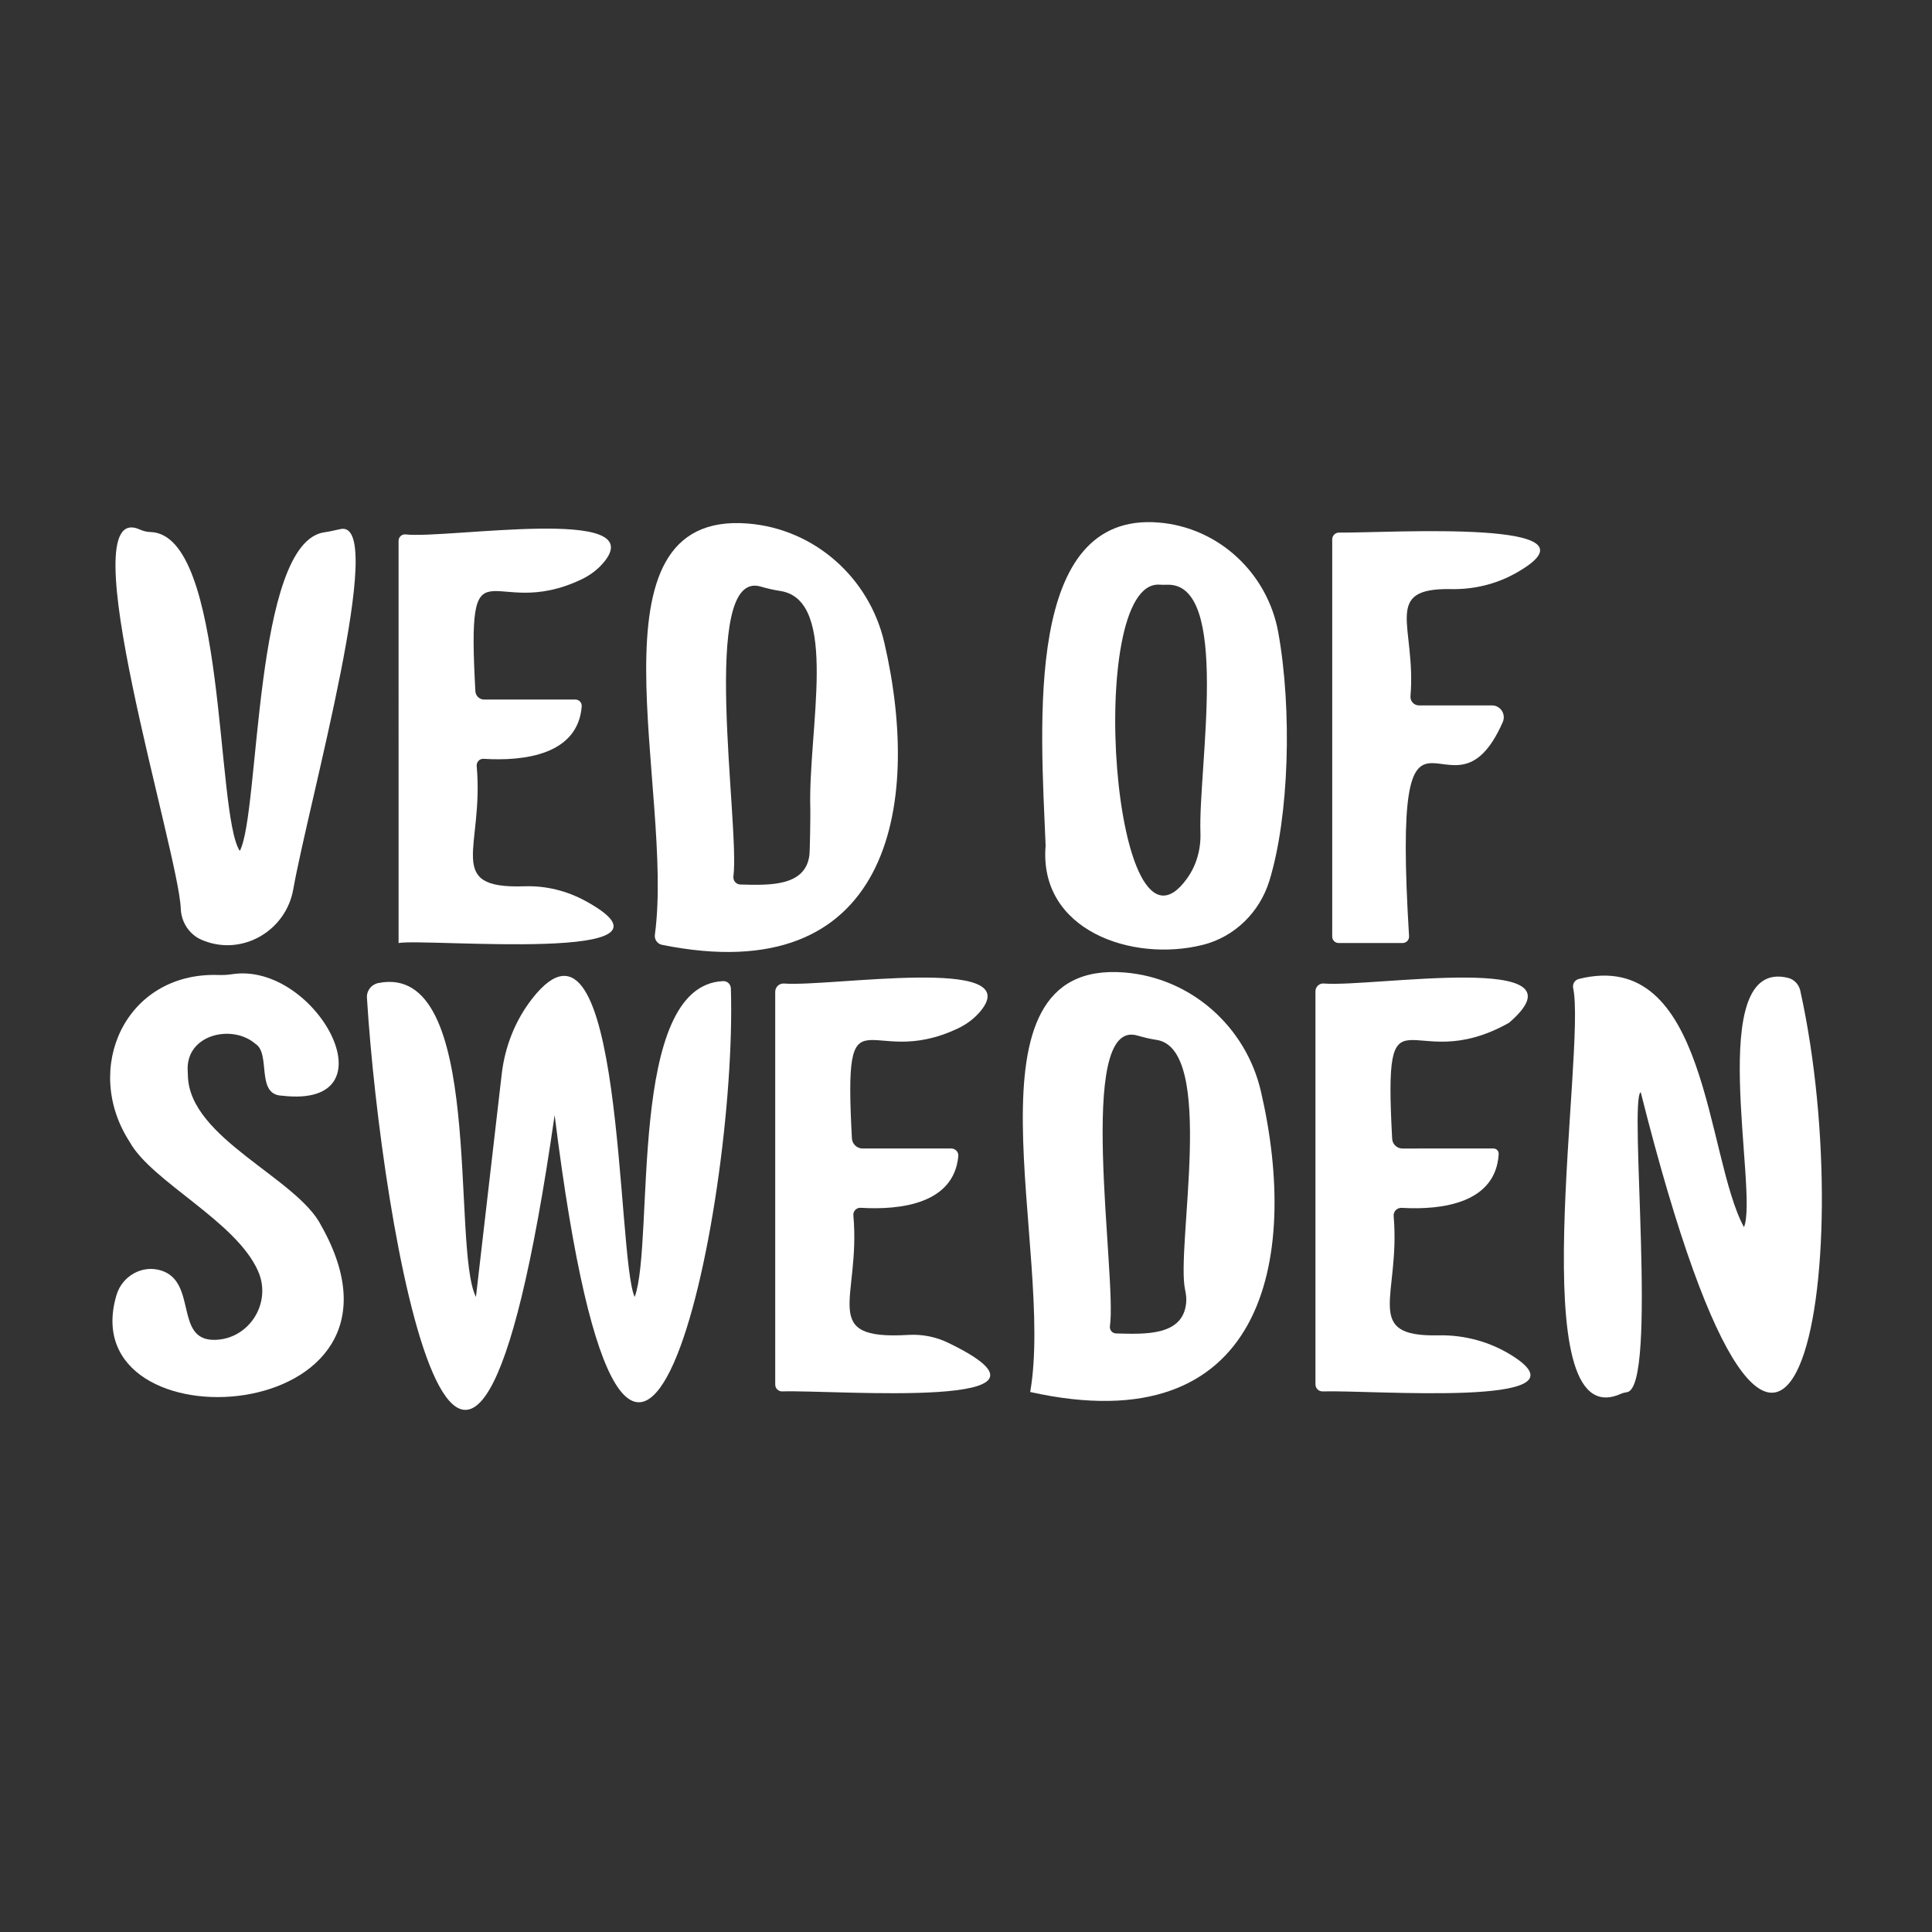
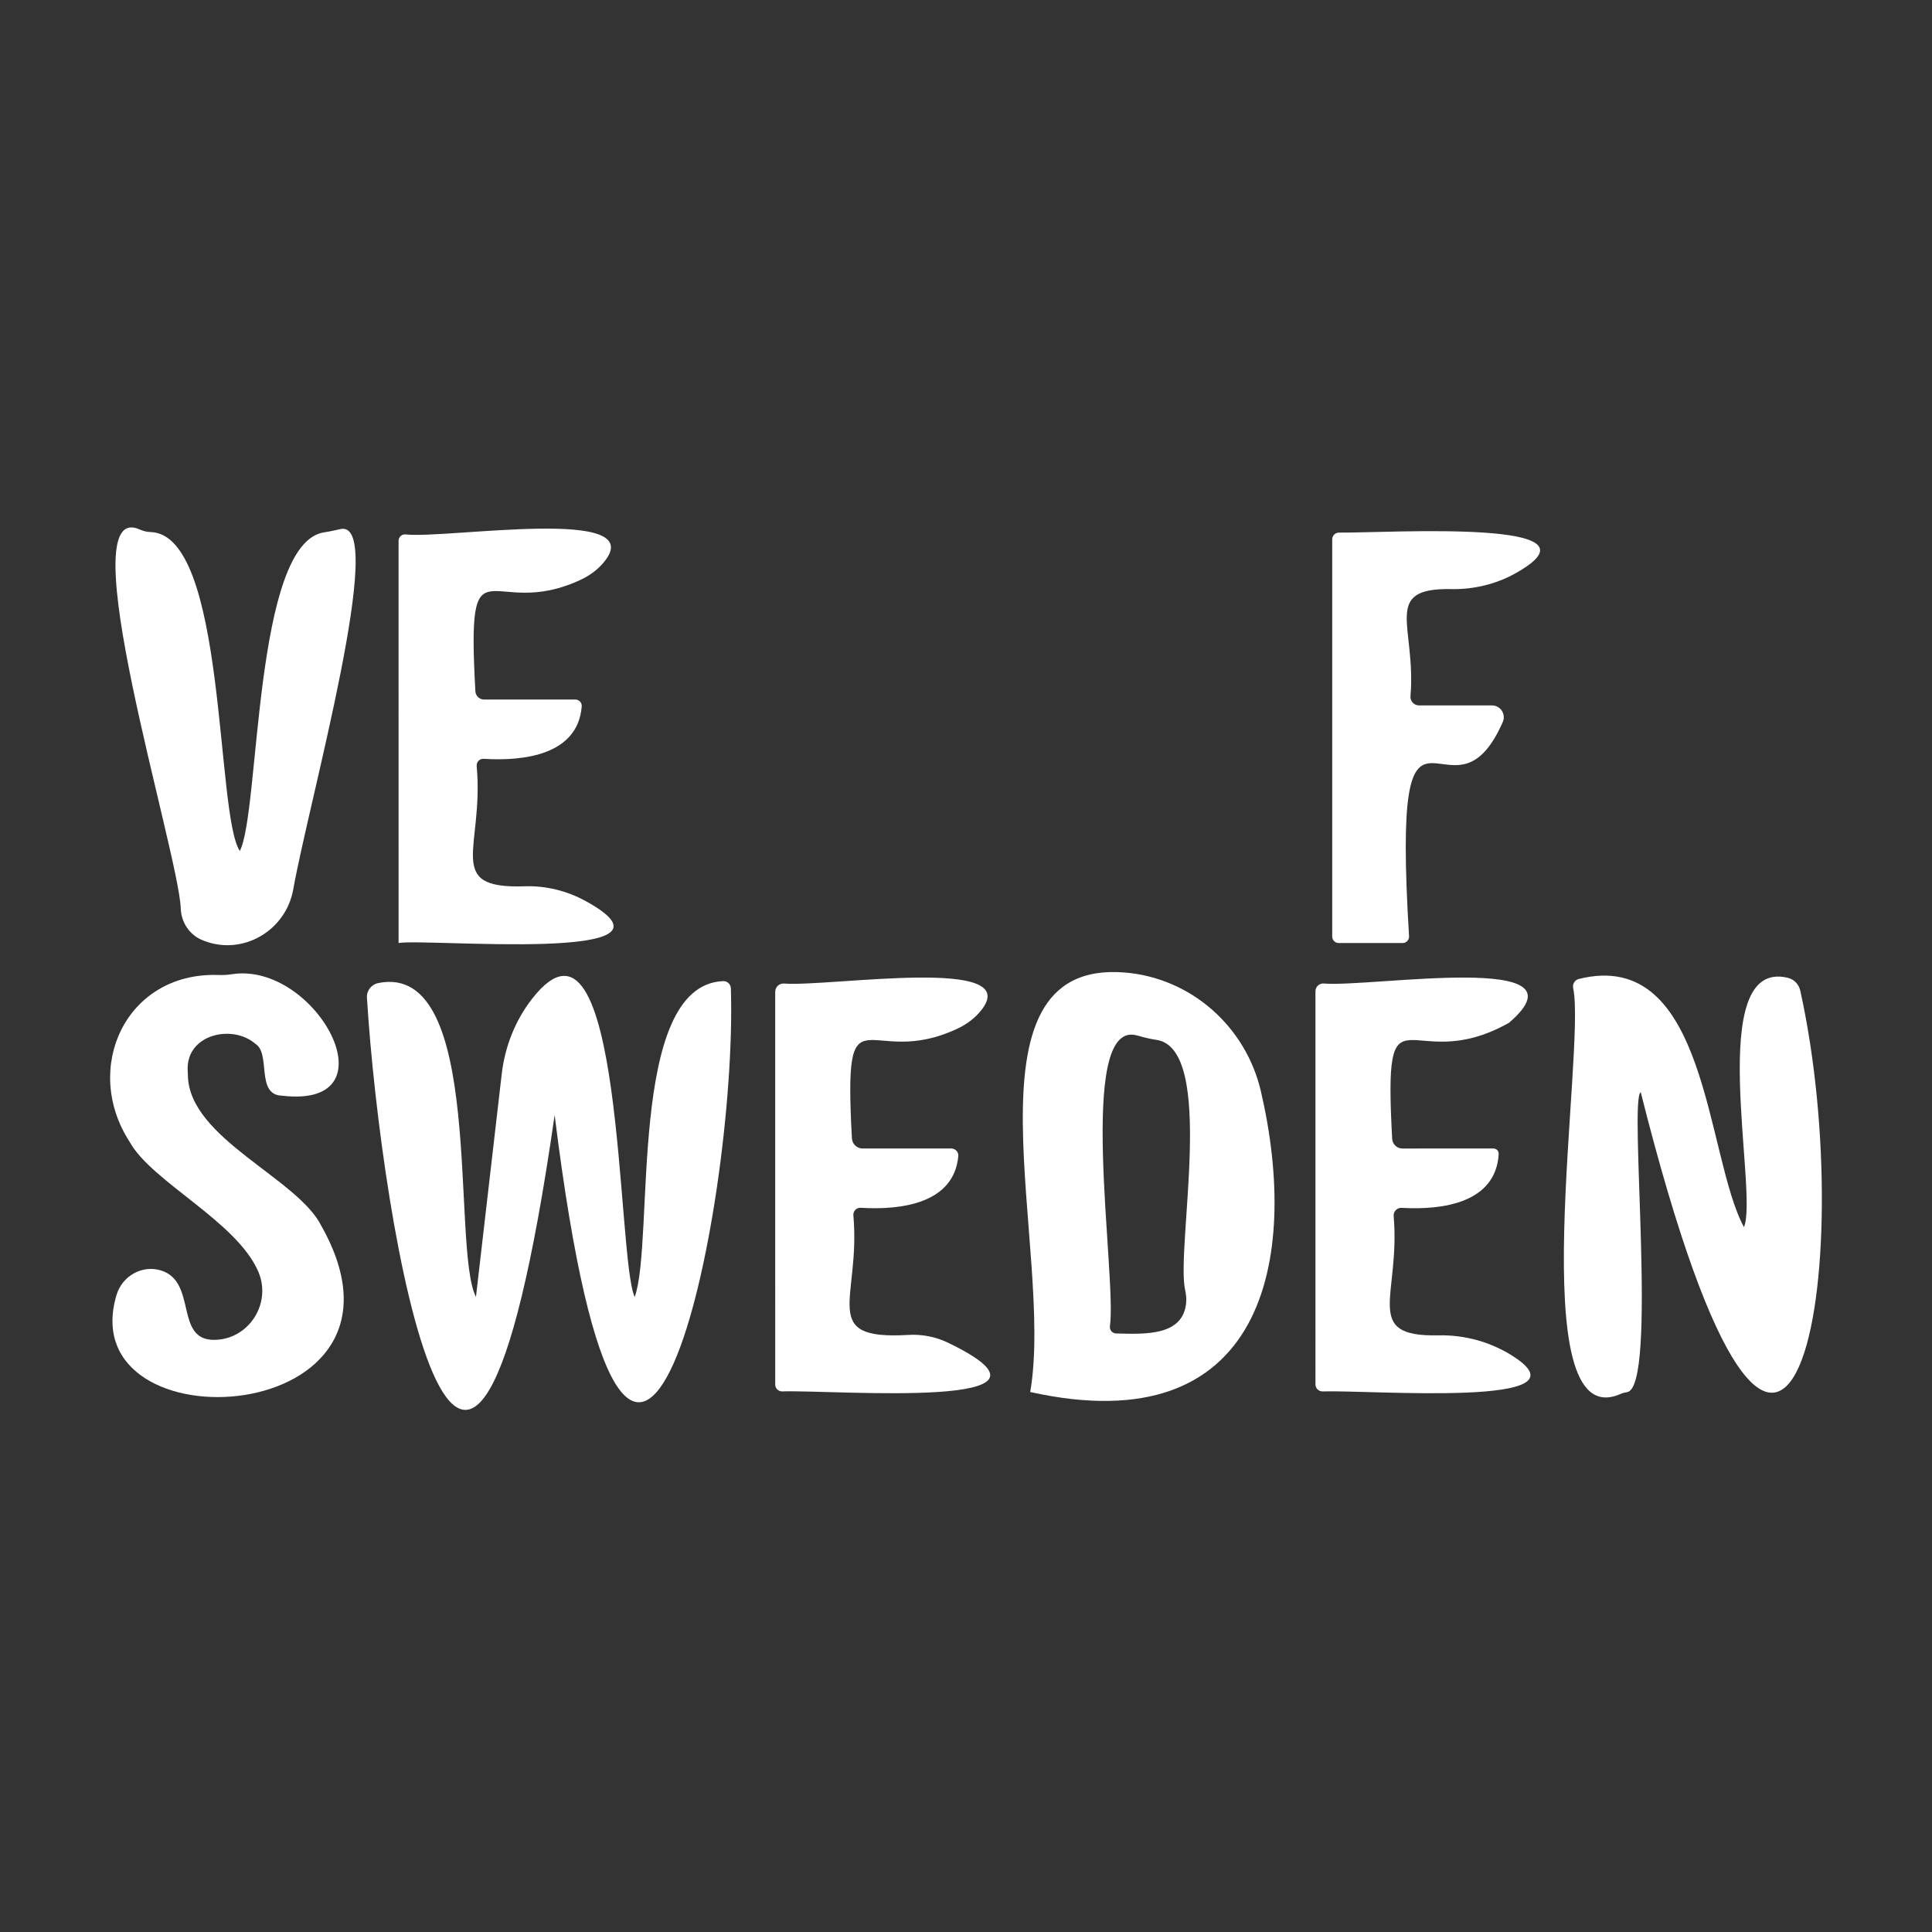
<svg xmlns="http://www.w3.org/2000/svg" id="Lager_1" x="0px" y="0px" viewBox="0 0 3000 3000" style="enable-background:new 0 0 3000 3000;" xml:space="preserve">
  <rect x="0" y="0" width="3000" height="3000" fill="#333333" stroke="none" />
  <style type="text/css">	.st0{fill:#006AA7;}	.st1{fill:#FFCD00;}	.st2{fill:#FFFFFF;}</style>
  <path class="st0" d="M2569.5-857.24H158.5c-49.98,0-90.5-40.52-90.5-90.5v-1187.49c0-49.98,40.52-90.5,90.5-90.5H2569.5  c49.98,0,90.5,40.52,90.5,90.5v1187.49C2660-897.76,2619.48-857.24,2569.5-857.24z" />
  <path class="st0" d="M-132.04-1658.23c0-0.02,0-0.03,0.01-0.04c7.1-20.87,17.47-63.72,8.62-91.88c-2.46-8.06-6.54-14.93-12.86-19.74  c-0.05-0.04-0.1-0.08-0.15-0.12c-11.35-8.87-15.69-18.51-16.53-28.36c-2.35-29.54,26.56-61.38-8.88-80.03  c-0.33-0.18-0.65-0.36-1-0.53c-0.67-0.38-1.29-0.79-1.93-1.19c-21.53-13.24-29.89-36.47-34.57-57.17  c-5.09-16.52-11.88-32.66-18.71-48.78c-11.71-27.72-23.54-55.38-27.23-84.73c-17.97-19.45-43.5-37-59.89-57.6  c-3.1-3.9-5.91-7.91-8.25-12.07c-8.67-29.39-28.1-52.7-54.49-71.65c-6.09-4.37-12.55-8.51-19.34-12.44  c-8.5-4.92-14.64-10.32-18.83-16.27c-4.11-5.84-6.34-12.21-7.05-19.19c0.04-3.13,0.07-6.24,0.11-9.37  c5.37-51.83-87.66-1.55-86.72-51.26c0.1-2.62,0.09-5.04-0.01-7.32c-1.33-32.67-21.87-32.37-40.57-34.48  c-0.18-0.02-0.37-0.04-0.55-0.06c-0.06-0.01-0.11-0.01-0.17-0.02c-2.02-0.24-4.01-0.51-5.95-0.85c-0.06-0.01-0.11-0.02-0.17-0.03  c-0.41-0.07-0.82-0.15-1.23-0.23c-9.73-1.98-17.97-6.26-21.21-18.74c0-0.02-0.01-0.04-0.02-0.06c0-0.02,0-0.03,0-0.04  c0.16-17.17-18.54-21.55-37.27-25.31c-13.01-2.67-26.04-5.03-32.83-11.08c0,0-0.01-0.01-0.01-0.01c-1.42-1.31-2.81-2.64-4.28-3.89  c-3.12-2.64-6.32-5.29-9.6-7.96c-49.91-40.86-115.55-83.04-185.09-109.02c-44.2-16.76-89.65-26.89-132.62-25.44  c-0.67,0.01-1.35,0.01-2.02,0.03c-3.39,0.59-6.56,0.9-9.56,1c-9.78,0.3-17.64-1.73-24.52-4.56c-18.3-7.62-29.59-21.03-52.43-10.71  c-10.36,4.64-23.07,14.17-39.88,31.38c1.02-29.33-10.44-47.47-29.62-57.09c-19.03-9.96-45.81-11.38-76.11-5.91  c-0.22,0.04-0.44,0.06-0.66,0.1c-0.09-0.04-0.18-0.07-0.26-0.11c-9.68-4.65-18.79-7.79-27.8-9.78c-13.43-3.59-27.18-5.05-41.74-2  c-5.02,0.45-10.23,1.1-15.65,1.88c-3.38-1.08-6.85-2.01-10.37-2.81c-12.85-3.77-26.85-4.83-40.33-7.22  c-11.51-2.36-22.63-5.66-32.5-11.73c0,0-0.01,0-0.01,0c-3.82-2.59-12.04-1.67-18.18-1.46c-0.89,0.03-1.79,0.07-2.69,0.11  c-20.74,0.21-42.56,4.05-63.55,4.31c-15.4-0.05-30.38-2.01-44.35-8.26c-0.23-0.11-0.46-0.2-0.69-0.32c-0.02,0-0.05-0.01-0.07-0.01  c-31.06-14.24-60.9-14.47-93.17-12.02c-121.63-10.81-256.01-3.88-366.88,35.85c-39.62,13.24-77.05,30.27-111.05,51.68  c-1.8,0.58-3.61,1.15-5.44,1.7c-18.07,2.05-33.88,7.29-48.56,14.33c-11.85,4.45-22.94,10.16-32.28,18.62  c-0.01,0.01-0.03,0.02-0.04,0.03c-0.01,0.01-0.02,0.02-0.03,0.03c-21.12,12.84-42.23,25.45-63.14,38.14  c-29.2,14.38-58.56,28.19-79.62,50.23c-17.97,12.01-35.54,24.39-52.56,37.35c-7.98,4.89-15.27,10.07-20.64,16.18  c-0.02,0.03-0.04,0.05-0.06,0.08c-19.44,15.85-38.79,31.87-57.92,48.14c-2.87,0.96-5.84,1.85-9,2.59  c-42.79,36.66-82.37,75.74-119.71,116.22c-1.98,2.03-3.97,4.06-5.94,6.1c-41.32,42.16-79.11,85.91-112.89,130.49  c-36.12,36.63-66.76,75.21-92.55,115.32c-50.34,72.24-81.38,150.66-99.17,232.01c-1.58,7.22-6.56,13.16-13.32,16.16  c-0.08,0.04-0.16,0.07-0.24,0.11c-4.13,1.92-6.65,5.51-6.37,11.68c1.81,18.56,2.87,37.21,3.26,55.91  c0.21,62.57-9.82,124.46-16.24,186.04c-3.19,17.23-6.76,34.36-10.71,51.33c-2.03,35.61,2.16,70.58,10.7,104.92  c4.61,29.06,12.65,58.12,25.65,87.23c14.98,26.55,29.85,53.77,45.95,80.55c12.05,21.36,24.69,42.48,37.42,63.33  c4.63,3.46,8.94,7.11,13.02,10.89c8.66,10.99,17.81,21.69,27.56,32c26.29,44.89,54.53,89.08,84.14,131.75  c10.55,15.23,21.26,30.27,32.13,45.08c43.54,40.92,86.26,81.65,132.06,121.55c20.24,22.92,41.88,44.47,64.8,64.7  c13.82,18.37,32.76,39.2,52.84,50.48c7.18,4.09,14.54,6.93,21.93,7.92c19.79,13.68,40.28,26.59,61.38,38.74  c11.94,17.34,23.25,33.41,51.05,30.63c0.41-0.04,0.81-0.07,1.23-0.12c1.2-0.09,2.37-0.06,3.57-0.17c0.7,0.13,1.36,0.25,2.07,0.38  c36.6,17.86,74.74,33.71,114.14,47.65c3.38,1.61,6.76,3.2,10.14,4.8c31.6,14.92,63.23,29.74,90.09,50.06  c29.61,5.43,63.38,5.5,92.72,12.63c5.54,1.35,10.95,2.92,16.12,4.86c25.98,15.05,54.22,22.8,83.85,25.25  c2.69,0.22,5.4,0.4,8.11,0.54c5.43,0.27,10.9,0.38,16.41,0.32c5.51-0.05,11.06-0.27,16.64-0.63c10.48-0.67,19.57,0.23,27.64,2.57  c10.37,3.01,19.03,8.39,26.76,15.83c0.01,0.01,0.01,0.02,0.02,0.02c39.44,47.18,68.97-42.69,109.74-3.88  c2.09,2.05,4.11,3.9,6.07,5.59c27.78,24,43.09,13.15,58.99,5.07c0.17-0.08,0.33-0.17,0.5-0.25c0.03-0.02,0.07-0.03,0.1-0.05  c1.73-0.87,3.48-1.7,5.24-2.45c0.06-0.03,0.12-0.05,0.19-0.08c0.36-0.15,0.73-0.3,1.09-0.45c0.42-0.17,0.85-0.33,1.27-0.48  c0,0,0,0,0,0c8.64-3.14,18.07-3.71,30.17,3.69c0.03,0.02,0.05,0.03,0.08,0.05c0.02,0.01,0.03,0.03,0.05,0.04  c13.97,13.08,31.74,6.72,49.01-0.14c12.06-4.72,23.88-9.69,34-8.62c0.74,0.09,1.48,0.2,2.21,0.36c6.11,0.55,12.41,1.03,18.82,1.47  c70.82,5.01,154.31,2.98,227.8-13.06c47.71-10.19,90.88-26.13,122.52-49.66c0.54-0.38,1.1-0.74,1.63-1.13  c2.08-2.19,4.22-4.07,6.4-5.69c7.18-5.31,14.8-7.85,22.35-9.26c20.13-3.71,39.7,0.6,48.54-19.05c2.74-6.01,4.45-14.28,4.84-25.73  c5.65-1.48,11.28-3.01,16.87-4.57c17.6,11.81,35.16,15.77,52.08,13.77c22.6-2.31,44.07-15.12,62.54-34.96  c0.14-0.14,0.28-0.28,0.42-0.42c0.09-0.02,0.18-0.04,0.28-0.05c11.23-1.51,20.77-3.86,29.28-7.06  c13.01-4.22,24.54-10.21,33.03-19.97c3.47-2.96,6.91-6.18,10.4-9.61c3.45-0.93,6.84-2.03,10.17-3.24  c12.84-3.8,24.32-10.25,36.5-15.43c10.66-4.18,21.8-7.44,34.27-7.95c0,0,0,0,0.01,0c5.03-0.01,10.5-4.98,14.98-8.32  c0.65-0.49,1.3-0.98,1.95-1.48c15.54-10.91,28.93-25.13,44.63-36.2c11.72-7.95,24.68-14.23,40.4-16.72  c0.26-0.03,0.52-0.08,0.78-0.11c0.02-0.01,0.04-0.02,0.07-0.03c35.23-5.31,58.03-20.59,80.49-39.18  c101.06-54.84,197.23-129.74,248.64-217.31c19.16-30.57,33.55-62.87,41.74-96.73c0.89-1.38,1.8-2.74,2.73-4.1  c12.01-10.92,19.69-23.09,25.04-36.03c5.33-9.51,9.04-19.59,9.18-30.84c0-0.01,0.01-0.03,0.01-0.04c0-0.01,0-0.03,0-0.04  c5.47-20.68,11.11-41.18,16.55-61.63c10.33-26.03,21.24-51.72,19.11-79.34c3.76-18.41,6.91-36.9,9.17-55.54  c2.04-7.85,3.31-15.55,2.37-22.97c-0.01-0.03-0.01-0.06-0.02-0.09c1.27-16.21,2.41-32.47,3.39-48.76  c2.98-10.49,5.84-20.97,8.6-31.42c4.51-17.02,8.75-33.99,12.67-50.85c0.77-69.31,2.3-137.68-2.89-208.4  C-131.61-1652.57-131.81-1655.39-132.04-1658.23z" />
  <g>
    <path class="st1" d="M-2258.45-2069.5c-89.54,11.75-80.96,351.64-106.4,399.34c-30.5-45.52-16.29-397.35-112.1-399.61   c-4.57-0.11-9.02-1.29-13.2-3.16c-90.4-40.44,48.84,405.02,51.33,475.01c0.6,16.84,10.39,32.23,25.81,39.03   c1,0.44,2.01,0.86,3.04,1.26c48.9,19.15,102.87-12.55,112.1-64.25c19.81-111.02,118.68-462.9,59.63-451.67   C-2244.99-2072.27-2251.64-2070.39-2258.45-2069.5z" />
    <path class="st1" d="M-2008.08-1625.83c-101.65,3.47-50.53-47.73-59.91-150.67c-0.46-5.06,3.63-9.39,8.7-9.08   c51.34,3.19,118.11-5.29,122.92-65.68c0.37-4.63-3.31-8.59-7.96-8.59c-23.13,0-88.74,0-114.32,0c-5.85,0-10.67-4.59-10.99-10.43   c-11.1-201.52,17.83-85.35,132.91-140.14c10.46-4.98,19.93-11.93,27.44-20.74c61.74-72.49-194.74-29.84-247.8-35.62   c-4.71-0.51-8.79,3.24-8.79,7.98c0.01,73.47,0.01,504.08,0.01,504.08c32.76-6.29,379.06,26.46,234.18-52.73   C-1955.07-1620.24-1981.45-1626.74-2008.08-1625.83z" />
    <path class="st1" d="M-1728.36-2080.44c-208.83-16.45-91.67,334.17-116.35,515.28c-0.81,5.94,3.1,11.5,8.98,12.69   c283.51,57.25,326.99-170.43,278.45-379.11C-1576.18-2012.9-1645.12-2073.88-1728.36-2080.44z M-1651.06-1664.82   c-5,39.7-50.96,37.65-86.5,36.76c-5.4-0.14-9.42-4.93-8.72-10.29c8.3-64.14-43.48-385.84,34.23-363.07   c8.02,2.35,16.14,4.24,24.4,5.49c74.89,11.33,34.57,175.13,37.75,273.76C-1649.71-1716.33-1650.33-1670.62-1651.06-1664.82z" />
    <path class="st1" d="M-1213.41-2081.67c-168.71-13.77-147.94,250.82-141.64,404.91c-8.87,106.22,108.35,146.5,196.9,124.36   c39.97-9.99,71.35-40.87,83.48-80.24c24.9-80.83,28.61-214.32,11.23-311.09C-1076.8-2018.14-1138.08-2075.53-1213.41-2081.67z    M-1177.54-1636.02c-93.41,131.34-129.25-373.37-34.89-367.8c3.01,0.18,6.02,0.27,9.03,0.13c81.01-3.92,39.51,230.05,42.37,310.56   C-1160.31-1672.8-1165.75-1652.6-1177.54-1636.02z" />
-     <path class="st1" d="M-766.73-2017.79c124.67-69.17-158.89-50.65-220.62-51.26c-4.71-0.05-8.54,3.74-8.54,8.45   c0,62.39,0,437.77,0,497.78c0,4.47,3.62,8.09,8.09,8.09h80.13c4.66,0,8.36-3.94,8.07-8.59   c-22.62-369.28,51.95-119.09,117.43-268.31c4.31-9.83-2.77-20.86-13.5-20.86c-26.48,0-70.36,0-91.41,0   c-6.27,0-11.25-5.34-10.73-11.59c7.34-87.49-36.63-135.89,50.86-134.17C-818.97-1997.7-791.2-2004.21-766.73-2017.79z" />
    <path class="st1" d="M-2262.6-1200.19c-29.86-60.02-165.37-109.44-167.27-188.16c-0.05-1.99-0.15-3.98-0.27-5.98   c-2.75-46.01,55.85-59.24,84.78-34.13c19.97,12.33-0.02,64.26,33.66,65.05c143.06,16.74,41.91-169.11-63.48-152.17   c-5.68,0.91-11.45,1.04-17.21,0.87c-115.52-3.36-170.22,116.86-110.56,209.03c27.64,50.24,134.06,99.55,161.28,162.69   c17.18,39.86-12,85.36-55.41,85.53c-49.65,0.2-21.04-72.42-66.12-86.84c-23.78-7.61-49.04,6.72-56.15,30.65   C-2577.15-919.14-2119.07-945.26-2262.6-1200.19z" />
    <path class="st1" d="M-1759.11-1507c-121.18,4.95-85.54,325.83-110.86,395.78c-22.94-48.39-13.05-521.4-128.35-373.95   c-21.36,27.31-34.31,60.23-38.3,94.68c-9.93,85.89-32.3,279.27-32.3,279.27c-31.4-61.67,12.32-420.55-122.43-393.34   c-8.65,1.75-14.72,9.57-14.17,18.38c17.5,283.44,123.96,920.58,235.21,147.04c94.85,762.28,229.57,119.42,220.84-158.8   C-1749.62-1503.1-1753.95-1507.21-1759.11-1507z" />
    <path class="st1" d="M-1527.04-1063.65c-113.47,6.76-59.49-44.21-68.91-149.73c-0.48-5.33,3.82-9.87,9.16-9.55   c51.02,3.09,116.92-5.42,122.33-64.8c0.47-5.13-3.68-9.51-8.83-9.51c-23.23,0-84.43,0-111.07,0c-7.15,0-13.03-5.61-13.42-12.75   c-10.74-198.23,18.38-83.33,132.92-137.77c10.9-5.18,20.73-12.49,28.4-21.8c57.69-70.1-188.76-30.02-246.3-34.4   c-6.02-0.46-11.13,4.32-11.13,10.36c0.01,73.37,0.01,429.9,0.01,492.19c0,4.83,3.99,8.72,8.82,8.56   c65.24-2.19,385.18,24.5,207.59-61.08C-1492.88-1061.35-1509.98-1064.67-1527.04-1063.65z" />
    <path class="st1" d="M-1256.39-1517.83c-212.94-16.78-86.98,348.01-117.98,525.72c293.04,65.11,338.22-165.58,289.09-376.84   C-1104.19-1450.29-1173.14-1511.27-1256.39-1517.83z M-1178.91-1103.96c-3.87,41.94-51.57,39.37-87.76,38.49   c-4.82-0.12-8.49-4.39-7.78-9.16c9.05-61.39-43.63-386.11,34.04-364.26c7.91,2.23,15.89,4.34,24.02,5.48   c75.49,10.61,24.44,259.86,36.13,313.19C-1179.09-1114.89-1178.41-1109.42-1178.91-1103.96z" />
    <path class="st1" d="M-862.85-1063.12c-96.22,2.07-47.35-48.67-56.05-149.42c-0.5-5.79,4.3-10.66,10.11-10.33   c51.54,2.98,117.75-6.26,121.51-67.28c0.24-3.91-2.66-7.1-6.58-7.1c-21.19,0-86.76,0-114.07,0c-6.84,0-12.46-5.36-12.83-12.19   c-11.24-206.63,20.51-74.56,146.44-145.36c105.06-90.47-172.16-44.19-232.08-49.23c-5.67-0.48-10.5,4.08-10.5,9.77   c0.01,71.81,0.01,429.4,0.01,492.58c0,4.97,4.09,8.96,9.05,8.8c61.04-1.96,340.21,20.74,238.18-44.33   C-797.42-1054.89-829.94-1063.83-862.85-1063.12z" />
    <path class="st1" d="M-424.9-1511.13c-105.53-25.53-36.36,268.6-55.02,312.43c-48.28-89.15-44.86-351.38-206.95-311.01   c-5.05,1.26-8.17,6.39-7.07,11.48c16.6,77.21-66.3,563.84,59.28,508.6c2.59-1.14,5.33-1.85,8.13-2.25   c39.04-5.5,2.06-367.61,17.25-375.94c186.99,743.12,275.75,215.19,199.92-127.26C-411.1-1502.94-417.08-1509.24-424.9-1511.13z" />
  </g>
  <g>
-     <path class="st1" d="M514.24-2022.05c-81.63,10.72-73.81,320.59-97,364.08c-27.81-41.5-14.85-362.27-102.21-364.33   c-4.17-0.1-8.23-1.17-12.03-2.88c-82.42-36.87,44.53,369.26,46.8,433.07c0.55,15.35,9.48,29.39,23.53,35.58   c0.91,0.4,1.83,0.78,2.77,1.15c44.59,17.46,93.79-11.44,102.2-58.58c18.06-101.22,108.2-422.03,54.37-411.79   C526.51-2024.58,520.45-2022.86,514.24-2022.05z" />
    <path class="st1" d="M742.5-1617.55c-92.67,3.16-46.07-43.52-54.62-137.36c-0.42-4.61,3.31-8.56,7.93-8.27   c46.81,2.91,107.69-4.82,112.07-59.89c0.34-4.22-3.02-7.84-7.26-7.84c-21.09,0-80.9,0-104.23,0c-5.34,0-9.73-4.18-10.02-9.51   c-10.12-183.72,16.25-77.82,121.18-127.77c9.53-4.54,18.17-10.87,25.01-18.91c56.29-66.09-177.55-27.2-225.92-32.48   c-4.3-0.47-8.02,2.95-8.02,7.27c0.01,66.98,0.01,459.58,0.01,459.58c29.86-5.74,345.59,24.12,213.51-48.07   C790.84-1612.45,766.78-1618.38,742.5-1617.55z" />
    <path class="st1" d="M997.53-2032.02c-190.39-15-83.58,304.67-106.07,469.79c-0.74,5.42,2.83,10.48,8.19,11.57   c258.48,52.19,298.12-155.39,253.87-345.64C1136.27-1970.45,1073.42-2026.04,997.53-2032.02z M1068-1653.1   c-4.56,36.2-46.46,34.33-78.86,33.52c-4.93-0.12-8.59-4.49-7.95-9.38c7.57-58.48-39.64-351.77,31.2-331.01   c7.31,2.14,14.72,3.86,22.25,5c68.28,10.33,31.52,159.67,34.42,249.59C1069.23-1700.06,1068.67-1658.38,1068-1653.1z" />
    <path class="st1" d="M1467.01-2033.15c-153.81-12.55-134.88,228.68-129.13,369.16c-8.09,96.84,98.79,133.56,179.52,113.38   c36.44-9.11,65.05-37.26,76.11-73.16c22.7-73.7,26.08-195.4,10.24-283.63C1591.56-1975.22,1535.69-2027.54,1467.01-2033.15z    M1499.72-1626.84c-85.16,119.74-117.84-340.41-31.81-335.32c2.74,0.16,5.49,0.25,8.24,0.12c73.86-3.57,36.02,209.74,38.62,283.14   C1515.43-1660.37,1510.47-1641.96,1499.72-1626.84z" />
    <path class="st1" d="M1874.26-1974.9c113.67-63.06-144.86-46.18-201.15-46.73c-4.29-0.04-7.79,3.41-7.79,7.7   c0,56.88,0,399.12,0,453.84c0,4.07,3.3,7.37,7.38,7.37h73.05c4.25,0,7.62-3.59,7.36-7.83c-20.63-336.68,47.36-108.57,107.07-244.62   c3.93-8.96-2.53-19.02-12.31-19.02c-24.14,0-64.15,0-83.34,0c-5.72,0-10.26-4.87-9.78-10.57c6.7-79.77-33.4-123.9,46.37-122.32   C1826.63-1956.58,1851.94-1962.52,1874.26-1974.9z" />
-     <path class="st1" d="M510.46-1229.49c-27.22-54.72-150.77-99.77-152.51-171.55c-0.04-1.82-0.14-3.63-0.24-5.45   c-2.51-41.95,50.92-54.01,77.3-31.12c18.2,11.24-0.02,58.59,30.68,59.31c130.43,15.26,38.21-154.18-57.88-138.73   c-5.18,0.83-10.44,0.95-15.69,0.79c-105.33-3.06-155.19,106.54-100.8,190.58c25.2,45.8,122.22,90.76,147.04,148.33   c15.67,36.34-10.94,77.82-50.52,77.98c-45.26,0.18-19.19-66.03-60.28-79.18c-21.68-6.94-44.71,6.12-51.19,27.94   C223.68-973.25,641.31-997.06,510.46-1229.49z" />
    <path class="st1" d="M969.49-1509.21c-110.48,4.51-77.98,297.07-101.08,360.83c-20.92-44.12-11.9-475.36-117.02-340.93   c-19.47,24.9-31.28,54.92-34.91,86.32c-9.06,78.31-29.44,254.61-29.44,254.61c-28.63-56.22,11.23-383.42-111.62-358.61   c-7.89,1.59-13.42,8.73-12.92,16.76c15.96,258.42,113.01,839.31,214.45,134.06c86.47,694.98,209.31,108.88,201.35-144.78   C978.14-1505.66,974.2-1509.41,969.49-1509.21z" />
    <path class="st1" d="M1181.07-1105.01c-103.46,6.16-54.24-40.31-62.83-136.51c-0.43-4.86,3.49-9,8.35-8.71   c46.51,2.82,106.6-4.95,111.53-59.08c0.43-4.67-3.35-8.67-8.05-8.67c-21.18,0-76.97,0-101.27,0c-6.52,0-11.88-5.11-12.23-11.62   c-9.79-180.73,16.75-75.97,121.18-125.6c9.93-4.72,18.9-11.39,25.89-19.88c52.6-63.91-172.09-27.37-224.55-31.37   c-5.49-0.42-10.15,3.94-10.15,9.45c0.01,66.89,0.01,391.95,0.01,448.73c0,4.41,3.64,7.95,8.04,7.8   c59.48-1.99,351.18,22.33,189.26-55.68C1212.21-1102.91,1196.63-1105.93,1181.07-1105.01z" />
    <path class="st1" d="M1427.83-1519.09c-194.14-15.3-79.3,317.29-107.56,479.31c267.17,59.36,308.36-150.96,263.56-343.57   C1566.59-1457.51,1503.73-1513.11,1427.83-1519.09z M1498.47-1141.76c-3.53,38.24-47.02,35.89-80.01,35.09   c-4.4-0.11-7.74-4-7.1-8.36c8.25-55.97-39.78-352.02,31.03-332.1c7.21,2.03,14.48,3.95,21.9,5   c68.83,9.68,22.29,236.92,32.94,285.54C1498.3-1151.72,1498.93-1146.73,1498.47-1141.76z" />
    <path class="st1" d="M1786.63-1104.52c-87.72,1.89-43.17-44.37-51.1-136.23c-0.46-5.28,3.92-9.72,9.22-9.42   c46.99,2.72,107.36-5.71,110.78-61.34c0.22-3.56-2.43-6.48-6-6.48c-19.32,0-79.1,0-104,0c-6.24,0-11.36-4.88-11.7-11.11   c-10.25-188.39,18.7-67.98,133.51-132.53c95.78-82.48-156.96-40.29-211.59-44.88c-5.17-0.43-9.58,3.72-9.58,8.91   c0.01,65.47,0.01,391.49,0.01,449.09c0,4.53,3.73,8.17,8.25,8.03c55.65-1.79,310.17,18.91,217.15-40.41   C1846.28-1097.01,1816.63-1105.16,1786.63-1104.52z" />
    <path class="st1" d="M2185.91-1512.98c-96.21-23.28-33.15,244.88-50.16,284.84c-44.02-81.28-40.9-320.36-188.68-283.55   c-4.61,1.15-7.45,5.82-6.45,10.47c15.13,70.4-60.44,514.06,54.05,463.7c2.36-1.04,4.86-1.69,7.41-2.05   c35.59-5.02,1.88-335.16,15.73-342.75c170.48,677.51,251.41,196.2,182.27-116.02C2198.49-1505.51,2193.04-1511.25,2185.91-1512.98z   " />
  </g>
  <g>
    <path class="st2" d="M504.19,826.47c-110.95,14.56-100.32,435.72-131.84,494.83c-37.79-56.4-20.19-492.37-138.91-495.17   c-5.66-0.13-11.18-1.6-16.35-3.91c-112.02-50.11,60.52,501.87,63.6,588.59c0.74,20.86,12.88,39.94,31.98,48.36   c1.23,0.54,2.49,1.06,3.76,1.56c60.6,23.73,127.47-15.55,138.9-79.62c24.54-137.57,147.06-573.59,73.89-559.68   C520.87,823.03,512.64,825.36,504.19,826.47z" />
    <path class="st2" d="M814.43,1376.23c-125.95,4.3-62.61-59.15-74.23-186.69c-0.57-6.27,4.5-11.64,10.78-11.25   c63.62,3.96,146.36-6.55,152.32-81.39c0.46-5.74-4.1-10.65-9.86-10.65c-28.66,0-109.96,0.01-141.66,0.01   c-7.25,0-13.22-5.68-13.62-12.92c-13.75-249.7,22.09-105.77,164.7-173.66c12.96-6.17,24.69-14.78,34-25.7   c76.51-89.82-241.31-36.97-307.05-44.14c-5.84-0.64-10.9,4.01-10.9,9.88c0.01,91.04,0.01,624.62,0.01,624.62   c40.59-7.8,469.7,32.78,290.18-65.34C880.12,1383.16,847.43,1375.1,814.43,1376.23z" />
-     <path class="st2" d="M1161.05,812.91c-258.76-20.38-113.59,414.08-144.17,638.5c-1,7.37,3.84,14.25,11.13,15.72   c351.31,70.94,405.18-211.19,345.04-469.77C1349.61,896.6,1264.19,821.04,1161.05,812.91z M1256.83,1327.92   c-6.2,49.2-63.15,46.65-107.18,45.55c-6.7-0.17-11.67-6.1-10.81-12.75c10.29-79.48-53.88-478.1,42.41-449.89   c9.94,2.91,20,5.25,30.24,6.8c92.8,14.04,42.84,217.01,46.78,339.22C1258.5,1264.09,1257.73,1320.73,1256.83,1327.92z" />
-     <path class="st2" d="M1799.13,811.38c-209.05-17.06-183.31,310.8-175.51,501.73c-11,131.62,134.26,181.53,243.98,154.1   c49.53-12.38,88.41-50.64,103.44-99.43c30.86-100.16,35.45-265.57,13.91-385.49C1968.41,890.11,1892.48,819,1799.13,811.38z    M1843.58,1363.6c-115.75,162.75-160.15-462.66-43.24-455.75c3.73,0.22,7.46,0.34,11.19,0.16c100.39-4.86,48.96,285.07,52.5,384.83   C1864.93,1318.03,1858.19,1343.06,1843.58,1363.6z" />
    <path class="st2" d="M2352.63,890.54c154.49-85.71-196.89-62.76-273.38-63.52c-5.83-0.06-10.59,4.63-10.59,10.47   c0,77.31,0,542.46,0,616.82c0,5.54,4.49,10.02,10.02,10.02h99.29c5.77,0,10.36-4.88,10-10.64   c-28.03-457.59,64.37-147.57,145.51-332.47c5.34-12.18-3.43-25.85-16.73-25.85c-32.81,0-87.19,0-113.27,0   c-7.77,0-13.94-6.62-13.29-14.36c9.1-108.41-45.4-168.39,63.03-166.25C2287.89,915.44,2322.3,907.37,2352.63,890.54z" />
    <path class="st2" d="M499.05,1903.65c-37-74.38-204.91-135.61-207.27-233.16c-0.06-2.47-0.18-4.94-0.33-7.4   c-3.41-57.01,69.21-73.4,105.06-42.3c24.74,15.28-0.03,79.63,41.7,80.61c177.27,20.74,51.93-209.55-78.66-188.55   c-7.04,1.13-14.19,1.29-21.32,1.08c-143.15-4.16-210.93,144.8-137,259.02c34.26,62.25,166.12,123.35,199.85,201.6   c21.29,49.39-14.87,105.77-68.66,105.98c-61.52,0.24-26.08-89.74-81.93-107.61c-29.46-9.43-60.76,8.32-69.58,37.98   C109.28,2251.91,676.9,2219.54,499.05,1903.65z" />
    <path class="st2" d="M1122.94,1523.47c-150.15,6.13-105.99,403.75-137.38,490.42c-28.43-59.96-16.17-646.08-159.04-463.37   c-26.47,33.84-42.52,74.64-47.45,117.32c-12.31,106.43-40.02,346.05-40.02,346.05c-38.91-76.41,15.26-521.12-151.71-487.4   c-10.72,2.17-18.24,11.86-17.56,22.78c21.69,351.22,153.6,1140.72,291.46,182.21c117.53,944.57,284.47,147.98,273.65-196.77   C1134.69,1528.31,1129.34,1523.21,1122.94,1523.47z" />
    <path class="st2" d="M1410.5,2072.84c-140.61,8.37-73.71-54.79-85.39-185.54c-0.59-6.6,4.74-12.24,11.35-11.84   c63.22,3.83,144.88-6.72,151.59-80.29c0.58-6.35-4.56-11.79-10.94-11.79c-28.78,0-104.62,0-137.63,0.01   c-8.86,0-16.15-6.95-16.63-15.8c-13.31-245.63,22.77-103.26,164.7-170.71c13.5-6.42,25.69-15.48,35.19-27.02   c71.49-86.86-233.9-37.19-305.19-42.63c-7.46-0.57-13.79,5.36-13.79,12.84c0.01,90.91,0.01,532.7,0.01,609.88   c0,5.99,4.94,10.81,10.93,10.61c80.84-2.71,477.29,30.36,257.22-75.68C1452.83,2075.69,1431.65,2071.58,1410.5,2072.84z" />
    <path class="st2" d="M1745.88,1510.05c-263.86-20.79-107.78,431.23-146.19,651.44c363.11,80.68,419.1-205.18,358.22-466.96   C1934.46,1593.75,1849.03,1518.18,1745.88,1510.05z M1841.88,2022.89c-4.8,51.97-63.9,48.78-108.74,47.69   c-5.98-0.15-10.52-5.44-9.65-11.36c11.21-76.07-54.06-478.44,42.18-451.36c9.8,2.76,19.69,5.37,29.77,6.79   c93.54,13.15,30.29,322,44.77,388.08C1841.66,2009.35,1842.5,2016.13,1841.88,2022.89z" />
    <path class="st2" d="M2233.53,2073.5c-119.23,2.56-58.68-60.31-69.46-185.15c-0.62-7.18,5.33-13.21,12.53-12.8   c63.86,3.7,145.91-7.76,150.56-83.36c0.3-4.84-3.3-8.8-8.15-8.8c-26.26,0-107.5,0.01-141.35,0.01c-8.47,0-15.44-6.64-15.9-15.1   c-13.93-256.04,25.42-92.39,181.45-180.12c130.18-112.1-213.32-54.76-287.57-61c-7.03-0.59-13.01,5.06-13.01,12.11   c0.01,88.98,0.01,532.09,0.01,610.37c0,6.15,5.07,11.11,11.22,10.91c75.63-2.43,421.57,25.7,295.13-54.93   C2314.6,2083.7,2274.3,2072.62,2233.53,2073.5z" />
    <path class="st2" d="M2776.19,1518.35c-130.76-31.63-45.06,332.83-68.17,387.14c-59.83-110.46-55.59-435.41-256.44-385.38   c-6.26,1.56-10.12,7.91-8.77,14.22c20.56,95.68-82.15,698.67,73.46,630.22c3.21-1.41,6.6-2.3,10.07-2.79   c48.37-6.82,2.56-455.52,21.38-465.84c231.71,920.82,341.69,266.65,247.73-157.69C2793.29,1528.51,2785.89,1520.7,2776.19,1518.35z   " />
  </g>
</svg>